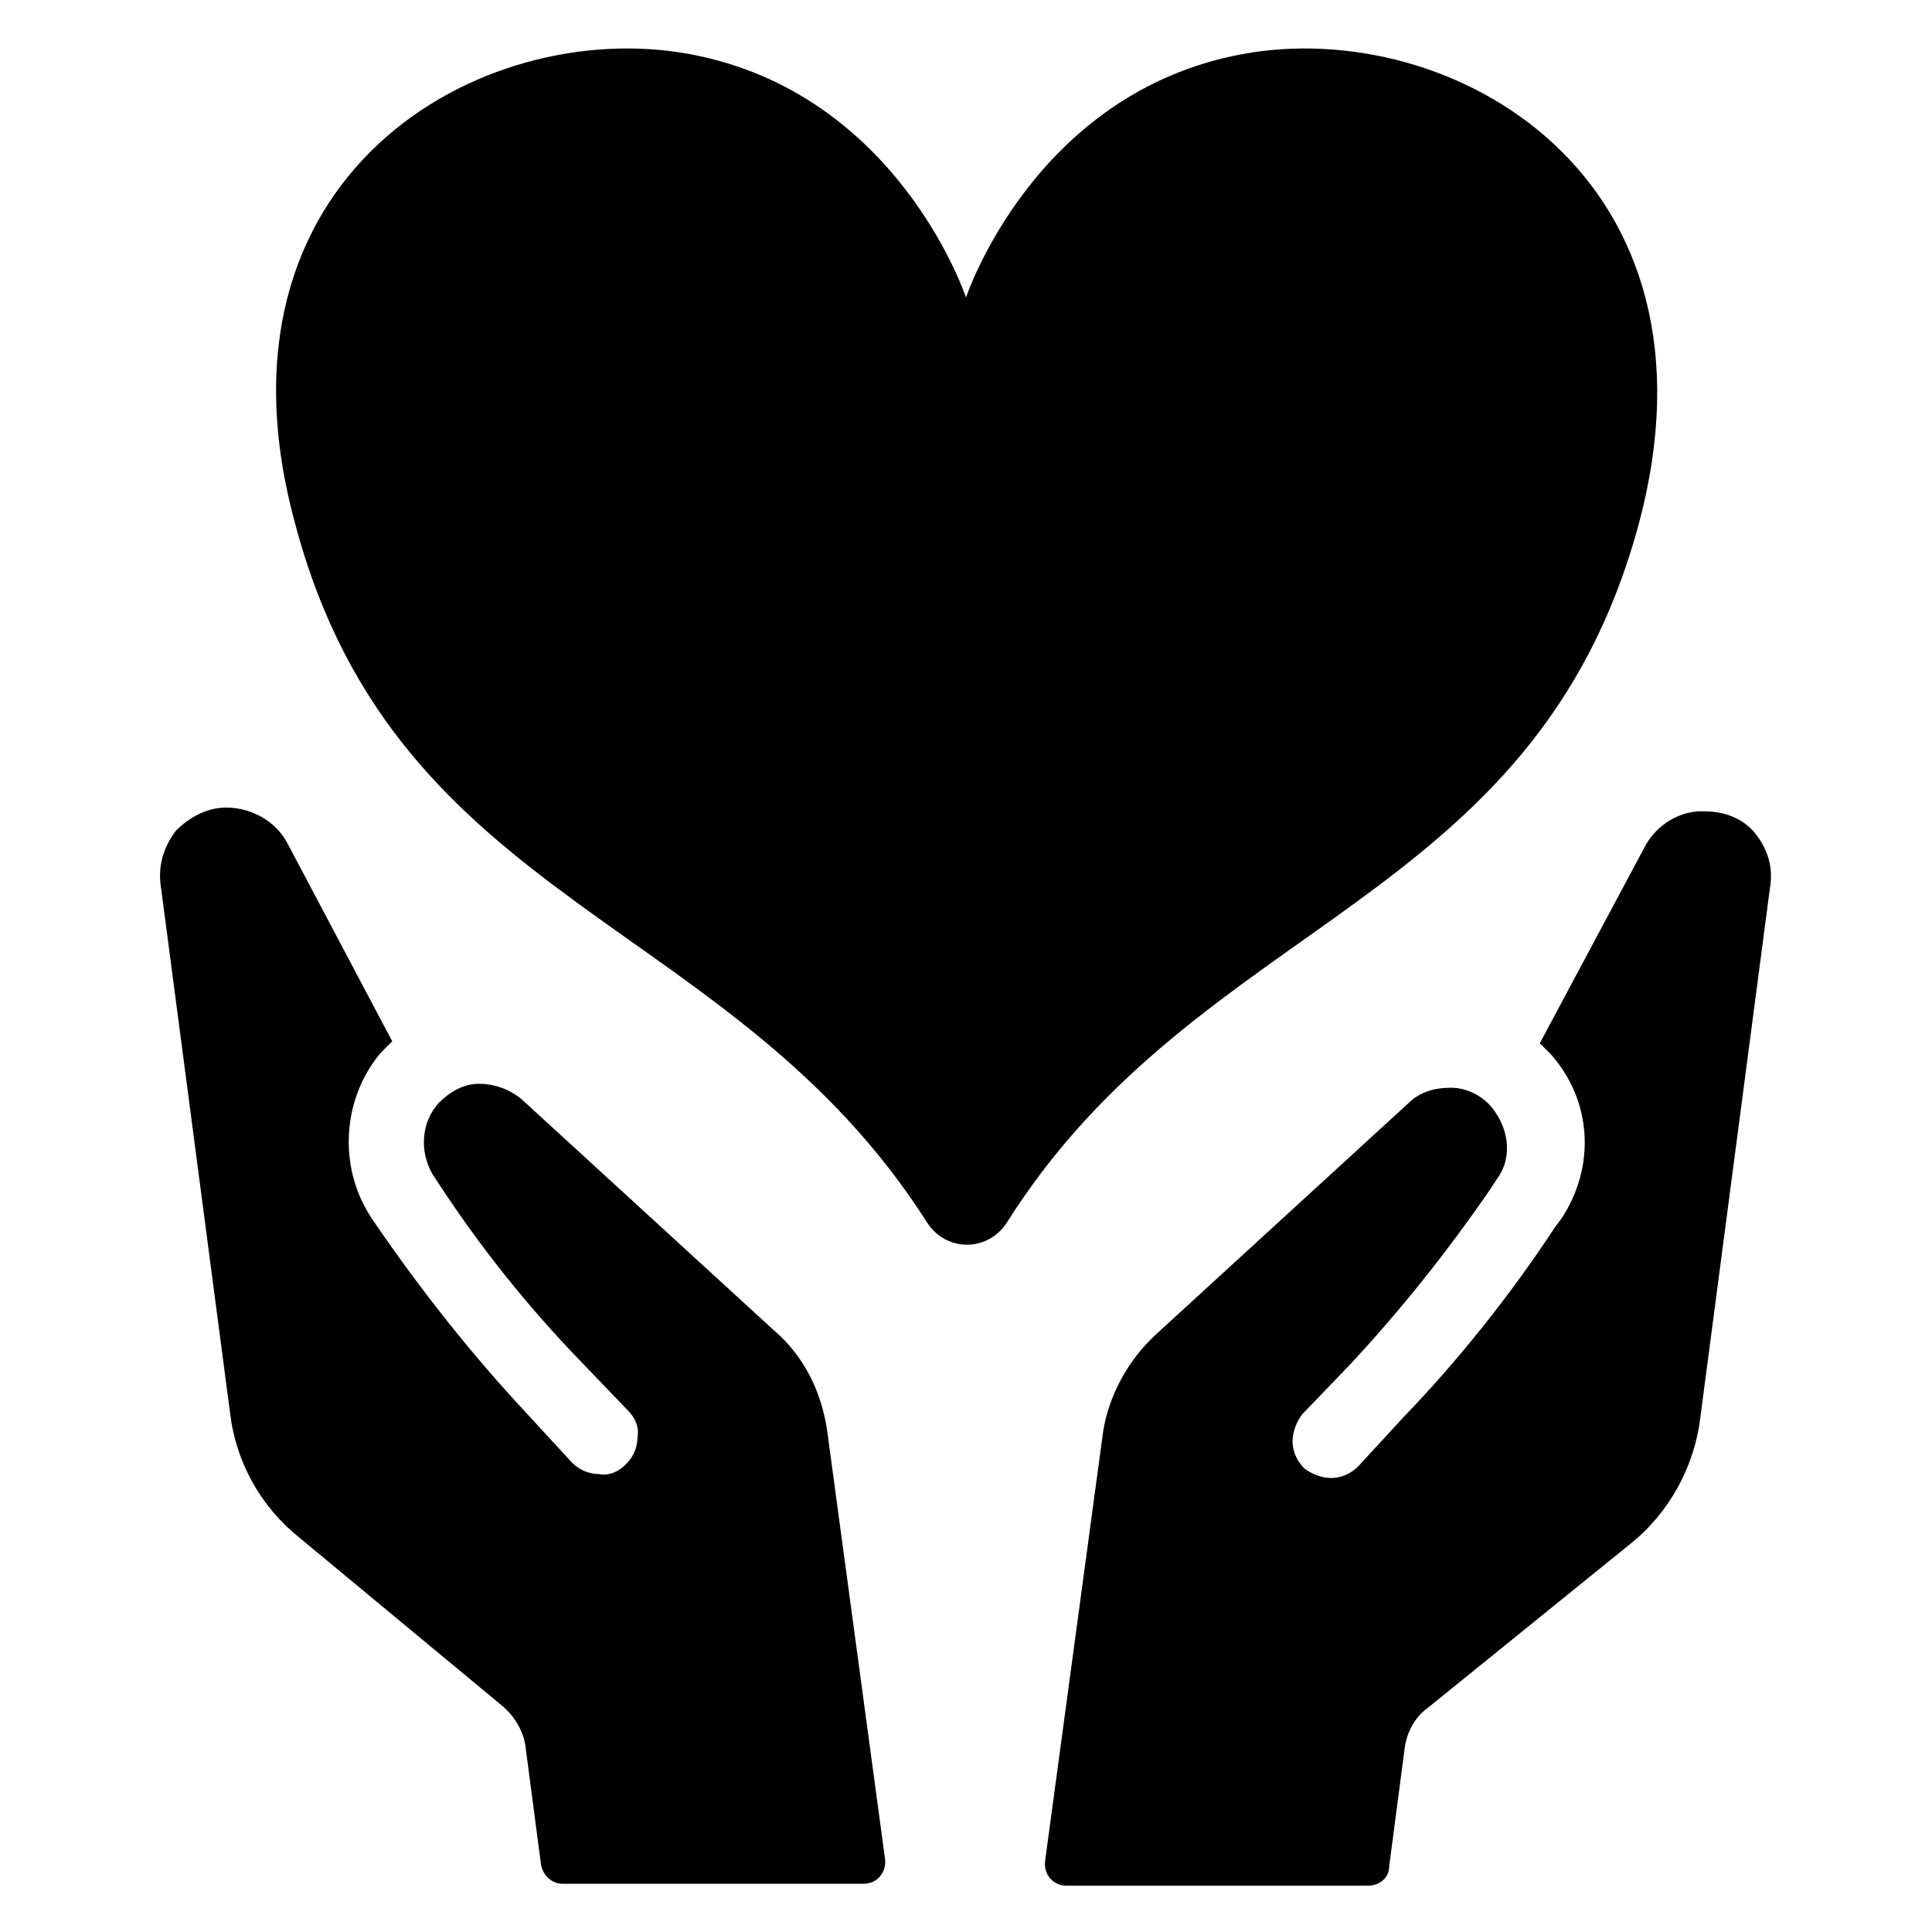
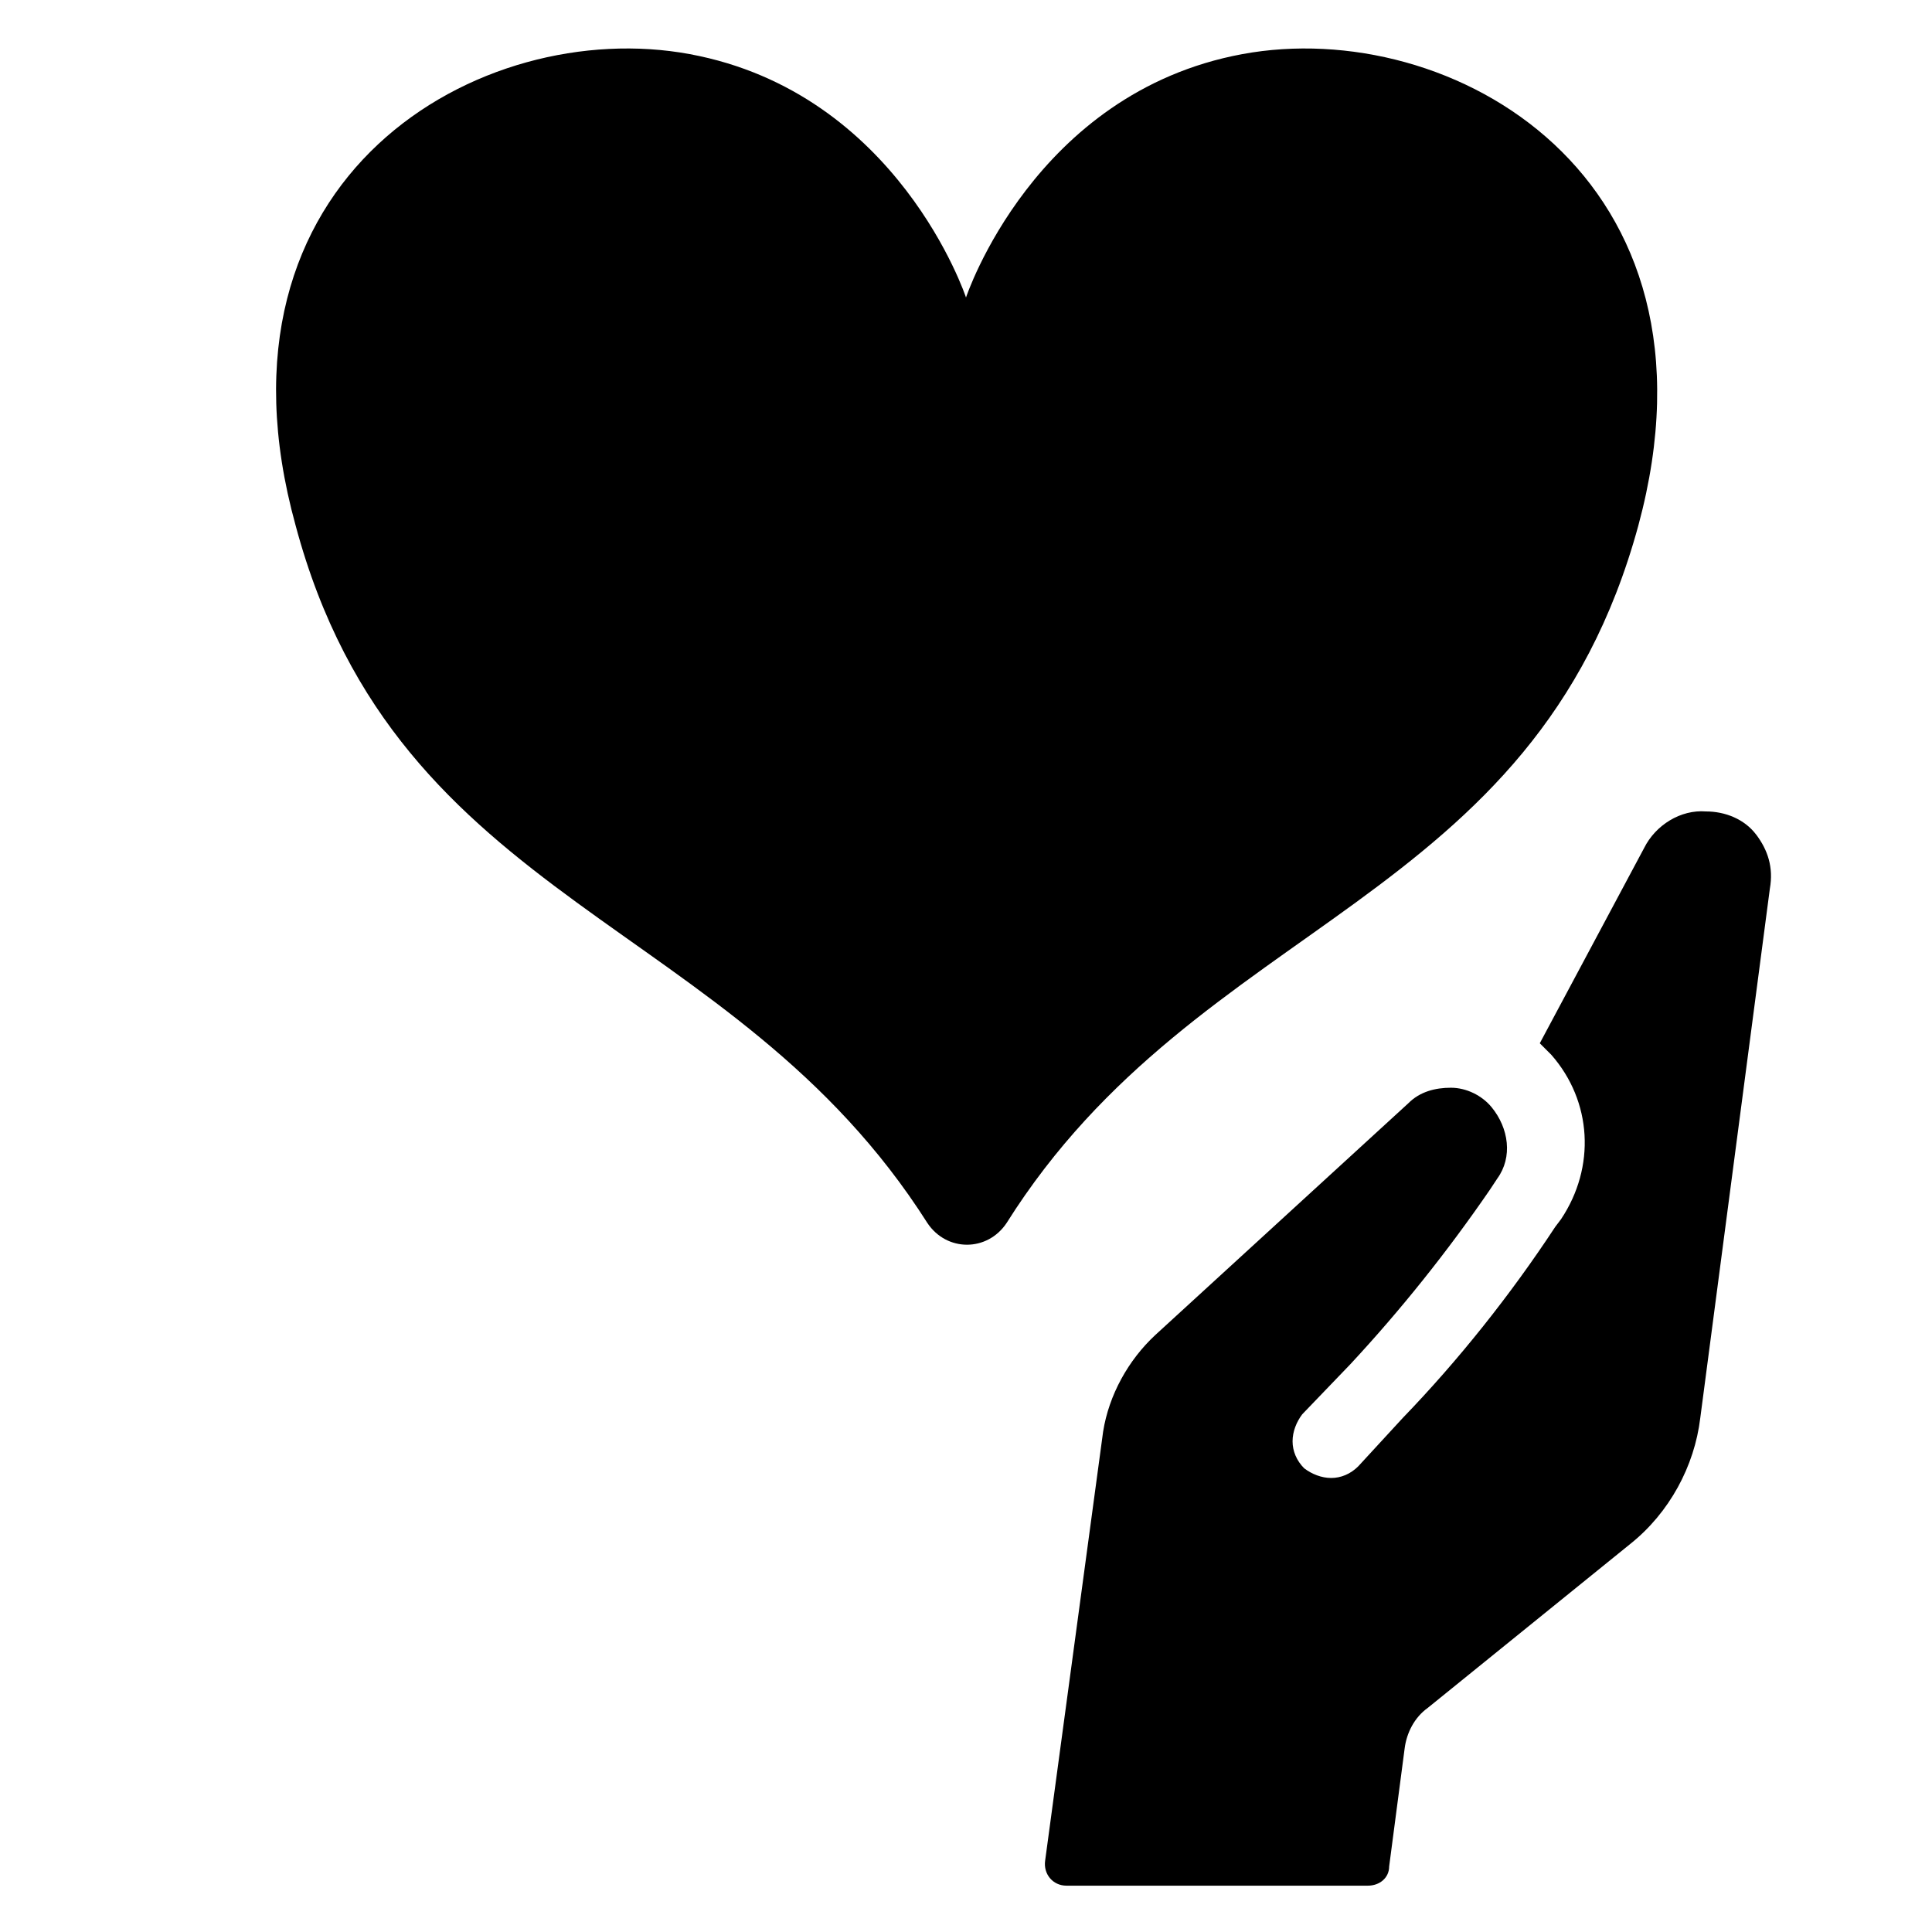
<svg xmlns="http://www.w3.org/2000/svg" width="100pt" height="100pt" version="1.1" viewBox="0 0 100 100">
  <g>
-     <path d="m40.102 68.898-13.102-12c-0.602-0.5-1.398-0.801-2.199-0.801s-1.5 0.398-2.102 1c-0.898 1-1 2.5-0.301 3.699l0.398 0.602c2.102 3.199 4.5 6.199 7.199 9l2.5 2.602c0.398 0.398 0.602 0.898 0.5 1.398 0 0.5-0.199 1-0.602 1.398-0.398 0.398-0.898 0.602-1.398 0.5-0.5 0-1-0.199-1.398-0.602l-2.301-2.5c-2.898-3.102-5.5-6.398-7.898-9.898l-0.199-0.297c-1.699-2.602-1.5-6.102 0.5-8.5 0.199-0.199 0.398-0.398 0.602-0.602l-5.398-10.199c-0.602-1.199-1.898-1.898-3.199-1.898-1 0-1.898 0.5-2.602 1.199-0.602 0.801-0.898 1.699-0.801 2.699l3.602 27.398c0.301 2.602 1.602 4.898 3.602 6.5l10.496 8.703c0.602 0.5 1.102 1.301 1.199 2.102l0.801 6.102c0.102 0.602 0.602 1 1.102 1h15.602c0.699 0 1.199-0.602 1.102-1.301l-3-22.199c-0.305-2.004-1.203-3.805-2.703-5.106z" />
    <path d="m90.898 43.199c-0.602-0.801-1.602-1.199-2.602-1.199-1.301-0.102-2.602 0.699-3.199 1.898l-5.398 10.102c0.199 0.199 0.398 0.398 0.602 0.602 2.102 2.398 2.301 5.801 0.5 8.5l-0.301 0.398c-2.301 3.5-5 6.898-7.898 9.898l-2.301 2.5c-0.398 0.398-0.898 0.602-1.398 0.602s-1-0.199-1.398-0.5c-0.398-0.398-0.602-0.898-0.602-1.398s0.199-1 0.5-1.398l2.5-2.602c2.602-2.801 5-5.801 7.199-9l0.398-0.602c0.801-1.102 0.602-2.602-0.301-3.699-0.5-0.602-1.301-1-2.102-1-0.801 0-1.602 0.199-2.199 0.801l-13.102 12c-1.398 1.301-2.398 3.102-2.699 5l-3 22.199c-0.102 0.699 0.398 1.301 1.102 1.301h15.602c0.602 0 1.102-0.398 1.102-1l0.801-6.102c0.102-0.801 0.5-1.602 1.199-2.102l10.5-8.5c2-1.602 3.301-4 3.602-6.5l3.602-27.398c0.195-1.102-0.105-2-0.707-2.801z" />
    <path d="m84.801 27.199c4.898-18.098-9.699-26.398-20.5-24.398s-14.301 12.598-14.301 12.598-3.5-10.598-14.301-12.598-25.398 6.301-20.398 24.398c5.301 19.801 22.598 20.199 32.699 36.102 1 1.5 3.102 1.5 4.102 0 10-15.902 27.297-16.301 32.699-36.102z" />
  </g>
</svg>